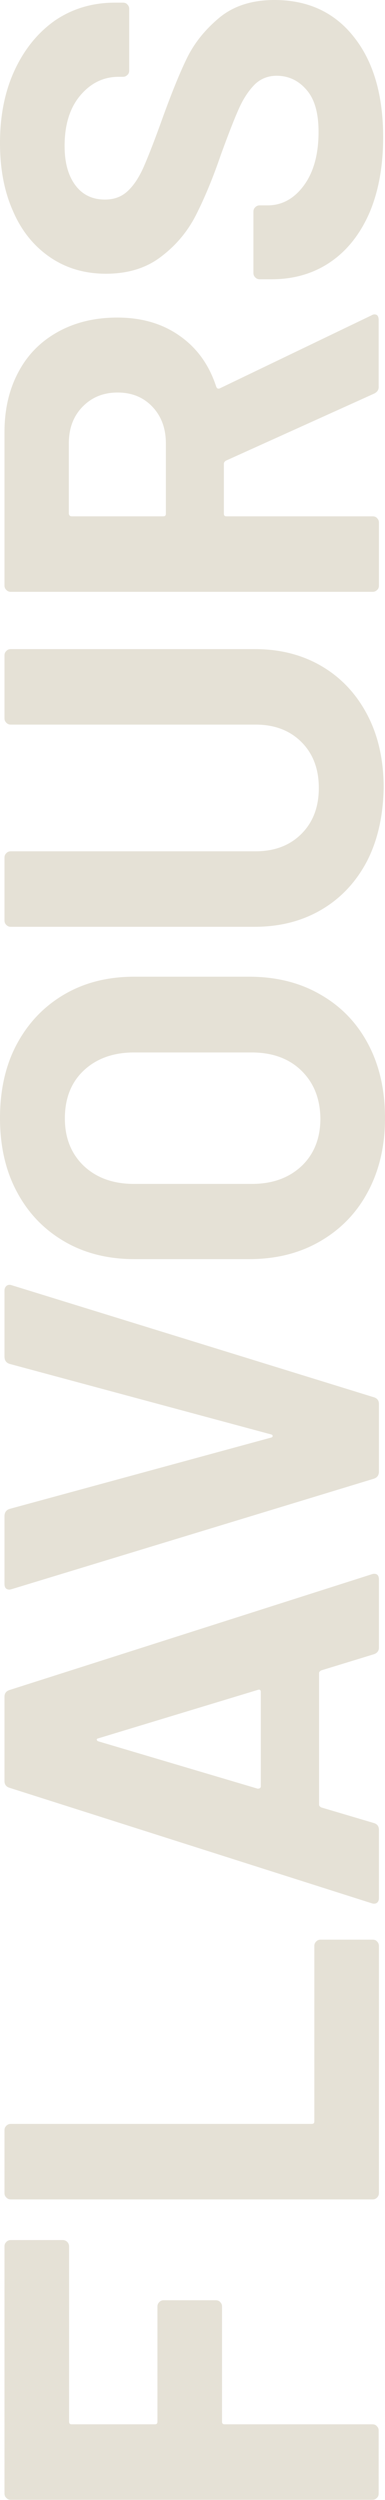
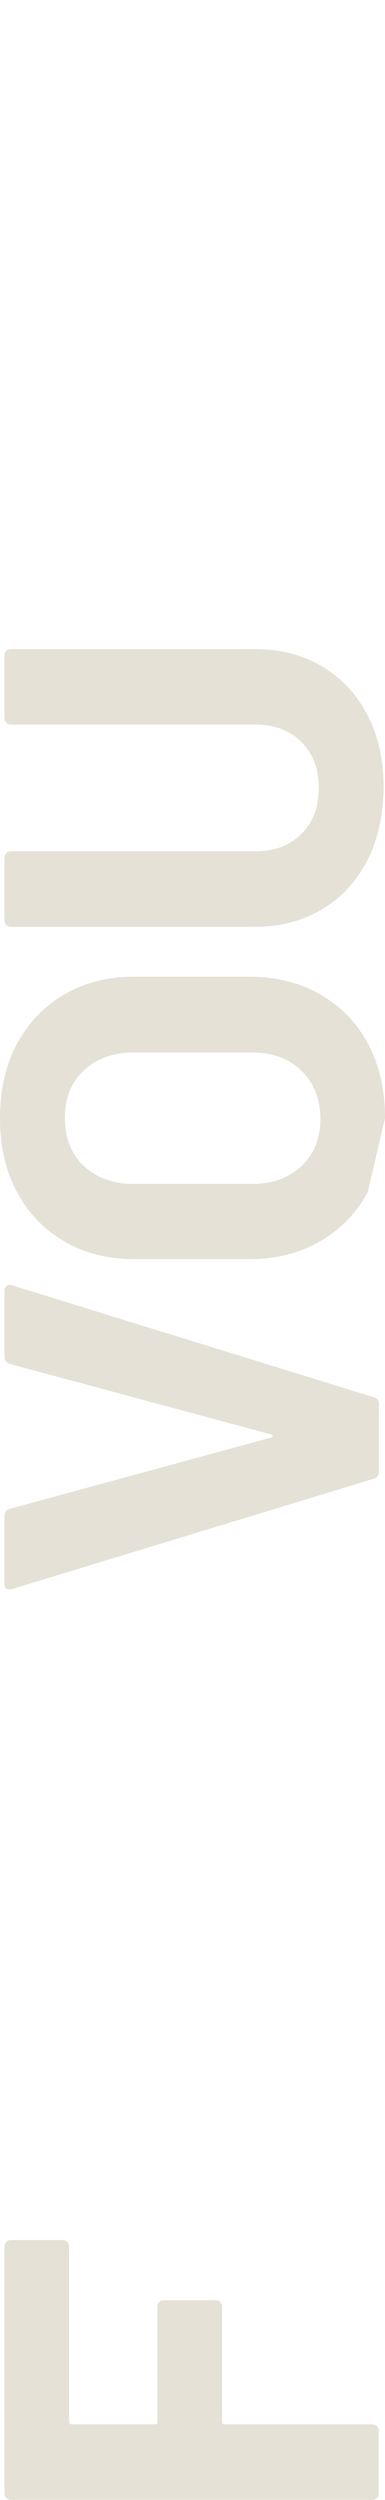
<svg xmlns="http://www.w3.org/2000/svg" version="1.1" baseProfile="tiny" id="Layer_1" x="0px" y="0px" viewBox="0 0 146 947.1" overflow="visible" xml:space="preserve">
  <g>
    <path fill="#E5E1D6" d="M25.5,849.3c0.5,0.5,0.7,1.1,0.7,1.7v66.4c0,0.7,0.3,1,1,1h31.5c0.7,0,1-0.3,1-1v-43.6   c0-0.7,0.2-1.2,0.7-1.7c0.5-0.5,1-0.7,1.7-0.7h19.7c0.7,0,1.3,0.2,1.7,0.7c0.5,0.5,0.7,1,0.7,1.7v43.6c0,0.7,0.3,1,1,1h56   c0.7,0,1.3,0.2,1.7,0.7c0.5,0.5,0.7,1,0.7,1.7v23.8c0,0.7-0.2,1.3-0.7,1.7c-0.5,0.5-1,0.7-1.7,0.7H4.1c-0.7,0-1.2-0.2-1.7-0.7   c-0.5-0.5-0.7-1-0.7-1.7V851c0-0.7,0.2-1.2,0.7-1.7c0.5-0.5,1-0.7,1.7-0.7h19.7C24.4,848.6,25,848.8,25.5,849.3z" />
-     <path fill="#E5E1D6" d="M143,832.5c-0.5,0.5-1,0.7-1.7,0.7H4.1c-0.7,0-1.2-0.2-1.7-0.7c-0.5-0.5-0.7-1-0.7-1.7V807   c0-0.7,0.2-1.2,0.7-1.7c0.5-0.5,1-0.7,1.7-0.7h114.1c0.7,0,1-0.3,1-1v-66.4c0-0.7,0.2-1.2,0.7-1.7c0.5-0.5,1-0.7,1.7-0.7h19.7   c0.7,0,1.3,0.2,1.7,0.7c0.5,0.5,0.7,1.1,0.7,1.7v93.6C143.7,831.4,143.5,832,143,832.5z" />
-     <path fill="#E5E1D6" d="M141.7,626.7l-19.9,6.1c-0.5,0.3-0.8,0.6-0.8,1v49.9c0,0.4,0.3,0.7,0.8,1l19.9,5.9c1.4,0.4,2,1.3,2,2.6   v25.8c0,0.8-0.2,1.4-0.7,1.8c-0.5,0.4-1.2,0.5-2.1,0.2L3.7,677.3c-1.4-0.4-2-1.3-2-2.6v-31.9c0-1.4,0.7-2.2,2-2.6l137.2-43.8   c0.3-0.1,0.6-0.2,1-0.2c1.2,0,1.8,0.7,1.8,2.2v25.8C143.7,625.4,143,626.3,141.7,626.7z M98.9,676.7v-35.7c0-0.8-0.4-1.1-1.2-0.8   l-60.3,18.3c-0.5,0.1-0.8,0.3-0.7,0.6c0.1,0.3,0.3,0.5,0.7,0.6l60.3,17.9C98.5,677.6,98.9,677.3,98.9,676.7z" />
    <path fill="#E5E1D6" d="M141.7,560.2L4.5,602l-0.8,0.2c-1.4,0-2-0.7-2-2.2v-25.6c0-1.5,0.7-2.4,2-2.8l99.1-27   c0.4-0.1,0.6-0.3,0.6-0.6c0-0.3-0.2-0.5-0.6-0.6L3.7,516.7c-1.4-0.4-2-1.4-2-2.8v-25c0-0.8,0.3-1.4,0.8-1.8c0.5-0.4,1.2-0.5,2-0.2   l137.2,42.4c1.4,0.4,2,1.3,2,2.6v25.6C143.7,558.9,143,559.8,141.7,560.2z" />
-     <path fill="#E5E1D6" d="M139.5,451.5c-4.3,8.1-10.4,14.3-18.2,18.8c-7.8,4.5-16.7,6.7-26.9,6.7H51c-10,0-18.9-2.2-26.6-6.7   s-13.7-10.7-18-18.8c-4.3-8-6.4-17.4-6.4-27.9c0-10.7,2.1-20.1,6.4-28.1c4.3-8,10.3-14.3,18-18.8S40.9,370,51,370h43.4   c10.2,0,19.2,2.2,27,6.7c7.9,4.5,13.9,10.7,18.2,18.8c4.3,8.1,6.4,17.4,6.4,28.1C146,434.2,143.8,443.5,139.5,451.5z M114.3,405.6   c-4.7-4.6-11-6.9-18.9-6.9H50.8c-7.8,0-14.2,2.3-19,6.8c-4.8,4.5-7.2,10.6-7.2,18.2c0,7.4,2.4,13.4,7.2,18c4.8,4.5,11.1,6.8,19,6.8   h44.7c7.9,0,14.1-2.3,18.9-6.8c4.7-4.5,7.1-10.5,7.1-18C121.4,416.2,119,410.2,114.3,405.6z" />
+     <path fill="#E5E1D6" d="M139.5,451.5c-4.3,8.1-10.4,14.3-18.2,18.8c-7.8,4.5-16.7,6.7-26.9,6.7H51c-10,0-18.9-2.2-26.6-6.7   s-13.7-10.7-18-18.8c-4.3-8-6.4-17.4-6.4-27.9c0-10.7,2.1-20.1,6.4-28.1c4.3-8,10.3-14.3,18-18.8S40.9,370,51,370h43.4   c10.2,0,19.2,2.2,27,6.7c7.9,4.5,13.9,10.7,18.2,18.8c4.3,8.1,6.4,17.4,6.4,28.1z M114.3,405.6   c-4.7-4.6-11-6.9-18.9-6.9H50.8c-7.8,0-14.2,2.3-19,6.8c-4.8,4.5-7.2,10.6-7.2,18.2c0,7.4,2.4,13.4,7.2,18c4.8,4.5,11.1,6.8,19,6.8   h44.7c7.9,0,14.1-2.3,18.9-6.8c4.7-4.5,7.1-10.5,7.1-18C121.4,416.2,119,410.2,114.3,405.6z" />
    <path fill="#E5E1D6" d="M139.3,326c-4.1,7.9-9.8,14.1-17.2,18.5c-7.4,4.4-15.9,6.6-25.5,6.6H4.1c-0.7,0-1.2-0.2-1.7-0.7   c-0.5-0.5-0.7-1-0.7-1.7v-23.8c0-0.7,0.2-1.2,0.7-1.7c0.5-0.5,1-0.7,1.7-0.7h92.8c7.2,0,13-2.2,17.4-6.6c4.4-4.4,6.6-10.2,6.6-17.4   c0-7.2-2.2-13-6.6-17.4c-4.4-4.4-10.2-6.6-17.4-6.6H4.1c-0.7,0-1.2-0.2-1.7-0.7c-0.5-0.5-0.7-1-0.7-1.7v-23.8   c0-0.7,0.2-1.2,0.7-1.7c0.5-0.5,1-0.7,1.7-0.7h92.6c9.6,0,18.1,2.2,25.5,6.6c7.4,4.4,13.1,10.6,17.2,18.5   c4.1,7.9,6.1,17.1,6.1,27.5C145.3,308.9,143.3,318.1,139.3,326z" />
-     <path fill="#E5E1D6" d="M141.9,149.1l-56.2,25.4c-0.5,0.3-0.8,0.7-0.8,1.2v18.9c0,0.7,0.3,1,1,1h55.4c0.7,0,1.3,0.2,1.7,0.7   c0.5,0.5,0.7,1,0.7,1.7v23.8c0,0.7-0.2,1.3-0.7,1.7c-0.5,0.5-1,0.7-1.7,0.7H4.1c-0.7,0-1.2-0.2-1.7-0.7c-0.5-0.5-0.7-1-0.7-1.7   v-58.1c0-8.7,1.8-16.3,5.3-22.8c3.5-6.6,8.5-11.6,15-15.2c6.5-3.6,14-5.4,22.5-5.4c9.2,0,17.1,2.3,23.6,6.9   c6.6,4.6,11.2,11,13.9,19.3c0.3,0.7,0.7,0.9,1.4,0.6l57.4-27.6c0.5-0.3,0.9-0.4,1.2-0.4c1.1,0,1.6,0.7,1.6,2.2v25   C143.7,147.6,143.1,148.5,141.9,149.1z M27.2,195.6h34.7c0.7,0,1-0.3,1-1V168c0-5.7-1.7-10.3-5.1-13.9c-3.4-3.6-7.8-5.4-13.2-5.4   c-5.4,0-9.8,1.8-13.3,5.4c-3.5,3.6-5.2,8.2-5.2,13.9v26.6C26.2,195.2,26.5,195.6,27.2,195.6z" />
-     <path fill="#E5E1D6" d="M140.2,80.4c-3.5,8.1-8.4,14.4-14.8,18.8c-6.4,4.4-13.9,6.6-22.4,6.6h-4.5c-0.7,0-1.2-0.2-1.7-0.7   c-0.5-0.5-0.7-1-0.7-1.7V80.2c0-0.7,0.2-1.2,0.7-1.7c0.5-0.5,1-0.7,1.7-0.7h3c5.4,0,10-2.5,13.7-7.5c3.7-5,5.6-11.8,5.6-20.3   c0-7.2-1.5-12.5-4.6-16c-3-3.5-6.8-5.3-11.3-5.3c-3.2,0-6,1.1-8.2,3.2c-2.2,2.2-4.2,5.1-5.9,8.8c-1.7,3.7-4,9.6-7,17.8   c-3.1,9.1-6.3,16.7-9.5,23S66.6,93.1,61,97.3c-5.6,4.3-12.6,6.4-20.8,6.4c-8.1,0-15.2-2.1-21.3-6.3c-6.1-4.2-10.8-10-14-17.5   C1.6,72.5,0,63.9,0,54.2c0-10.3,1.8-19.5,5.5-27.5c3.7-8,8.8-14.3,15.3-18.9C27.4,3.3,35,1,43.6,1h3c0.7,0,1.3,0.2,1.7,0.7   c0.5,0.5,0.7,1,0.7,1.7v23.3c0,0.7-0.2,1.3-0.7,1.7c-0.5,0.5-1,0.7-1.7,0.7h-1.6c-5.7,0-10.5,2.3-14.5,7c-4,4.7-6,11.1-6,19.2   c0,6.4,1.4,11.3,4.1,14.9c2.7,3.6,6.4,5.4,11.2,5.4c3.4,0,6.2-1,8.5-3.1c2.3-2.1,4.4-5.2,6.2-9.3c1.8-4.1,4.3-10.5,7.4-19.2   c3.5-9.6,6.6-17.2,9.3-22.6C74,15.9,78,11,83.3,6.6C88.7,2.2,95.6,0,104.1,0c12.7,0,22.8,4.7,30.1,14c7.4,9.3,11.1,22,11.1,38   C145.3,62.8,143.6,72.3,140.2,80.4z" />
  </g>
</svg>